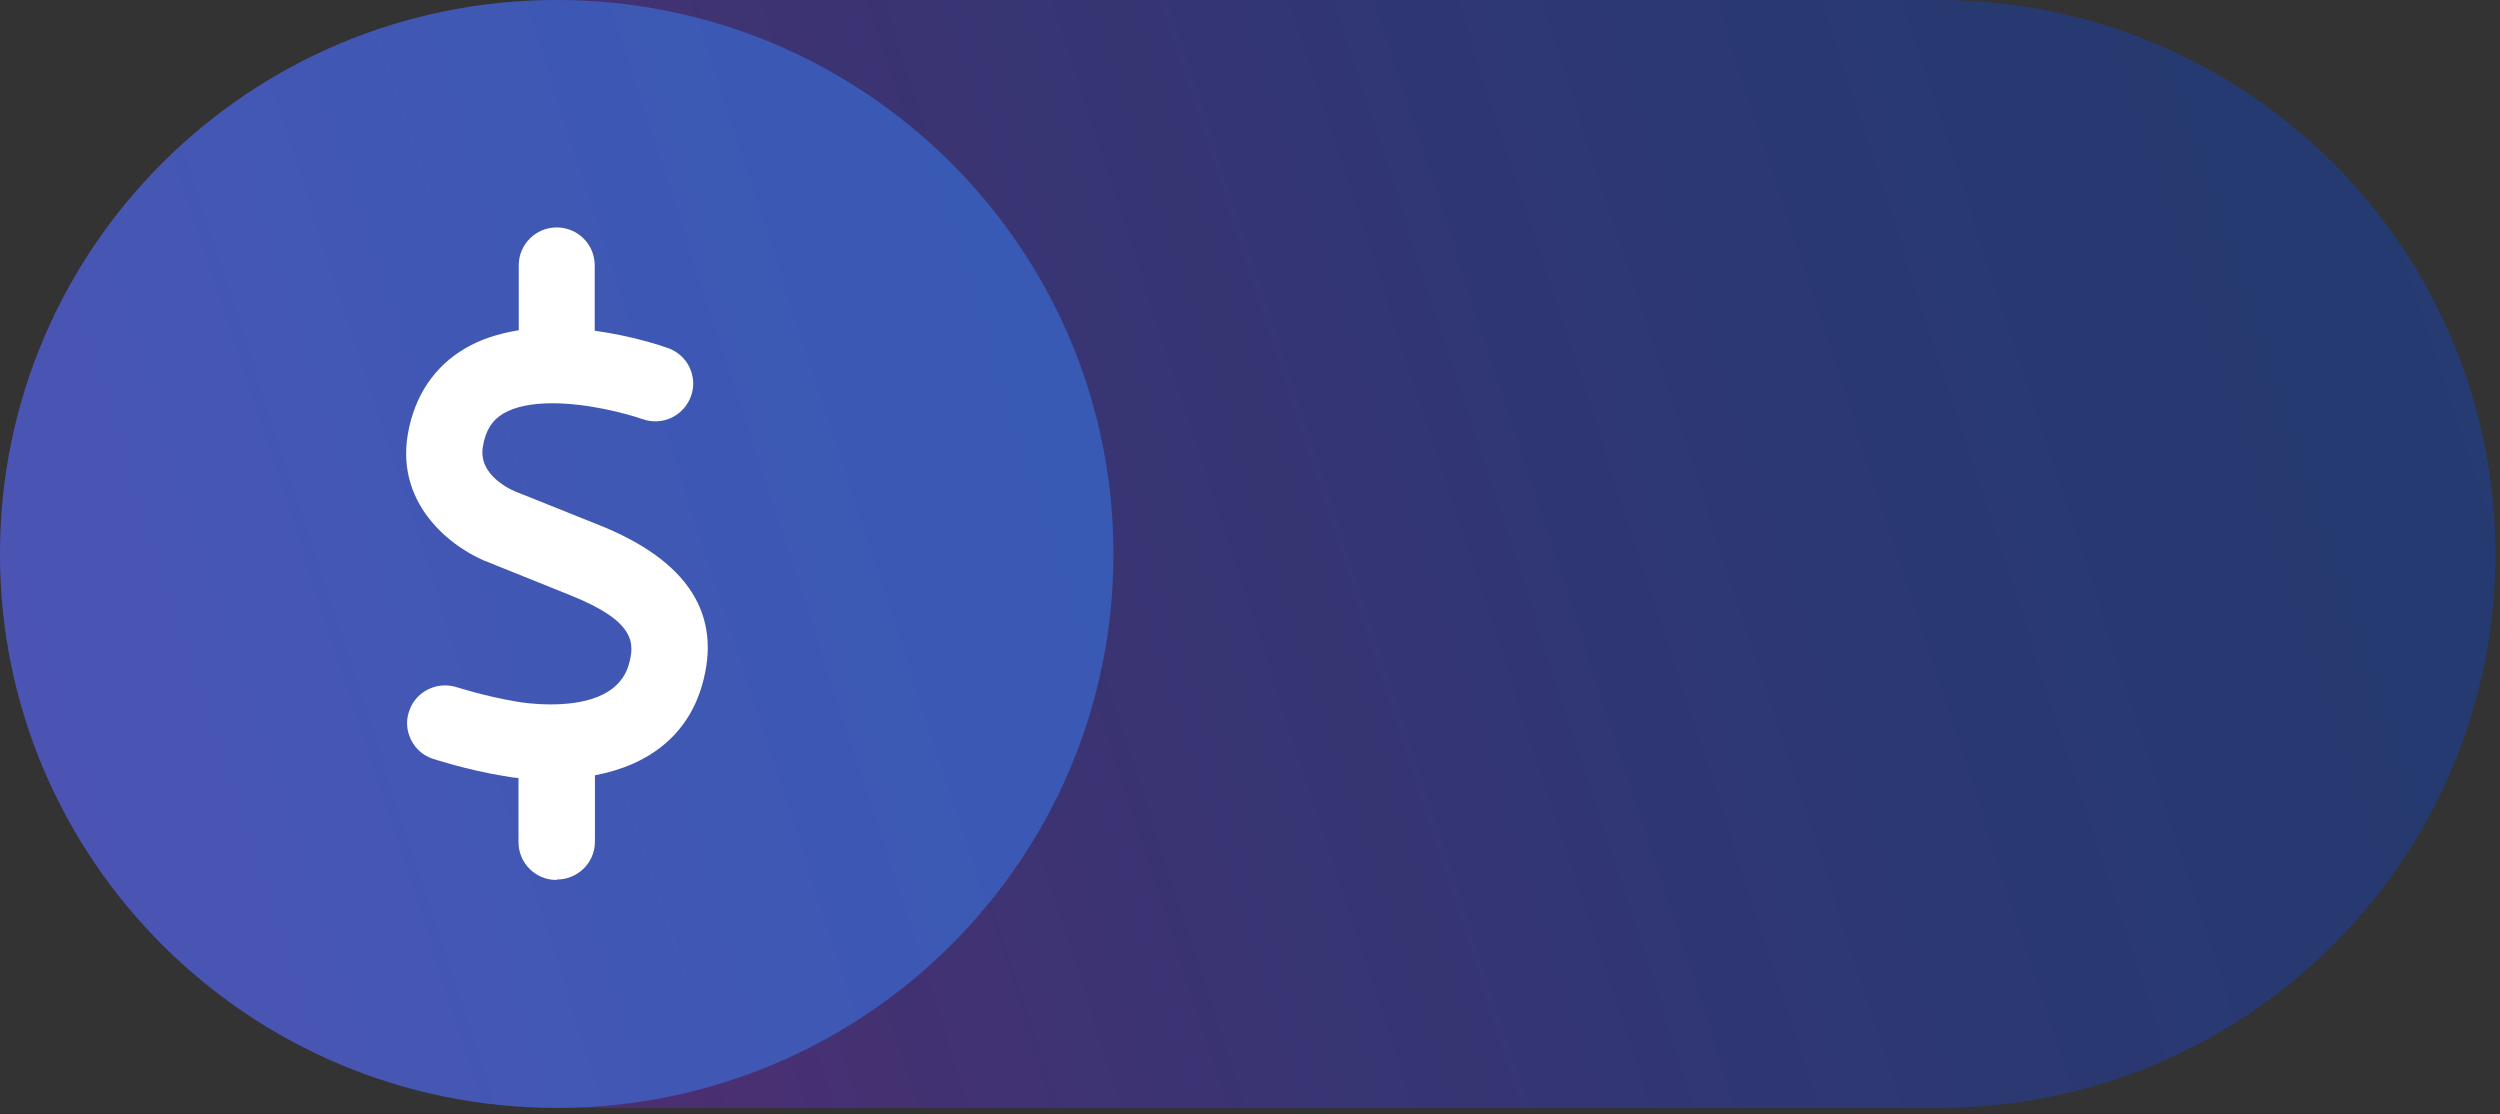
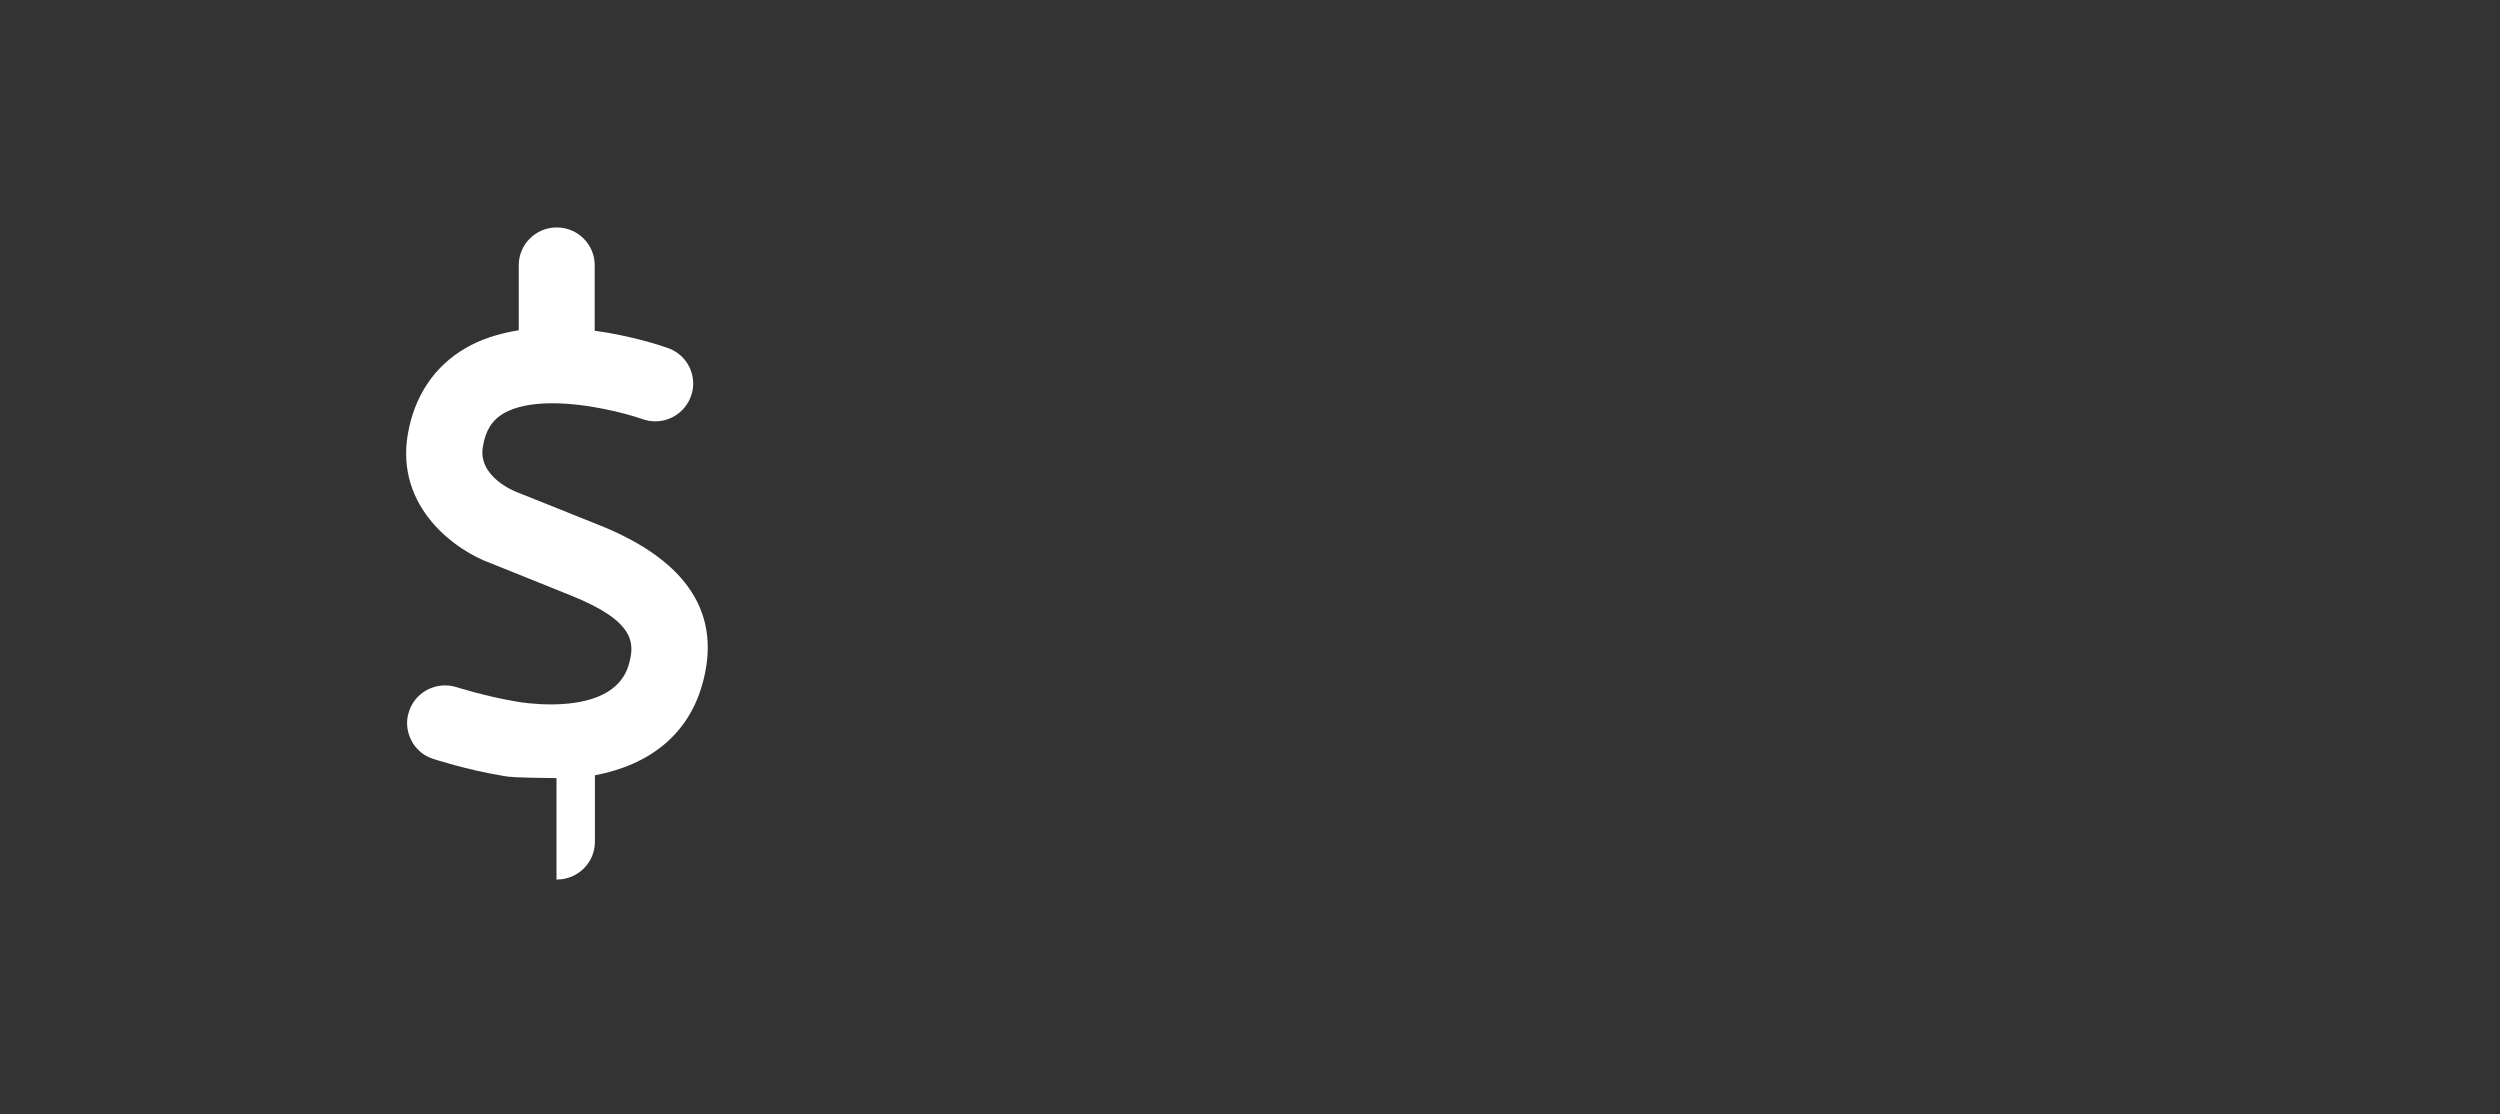
<svg xmlns="http://www.w3.org/2000/svg" width="92" height="41" viewBox="0 0 92 41" fill="none">
  <rect x="0" y="0" width="92" height="41" fill="#333333" stroke="none" />
-   <path opacity="0.6" d="M71.341 0H20.488C9.173 0 0 9.127 0 20.385C0 31.644 9.173 40.771 20.488 40.771H71.341C82.656 40.771 91.829 31.644 91.829 20.385C91.829 9.127 82.656 0 71.341 0Z" fill="url(#paint0_linear_3331_7114)" />
-   <path opacity="0.5" d="M40.975 20.385C40.975 9.127 31.802 0 20.488 0C9.173 0 0 9.127 0 20.385C0 31.644 9.173 40.771 20.488 40.771C31.802 40.771 40.975 31.644 40.975 20.385Z" fill="#3880F7" />
-   <path d="M20.479 32.383C19.706 32.383 19.081 31.761 19.081 30.993V28.634C18.898 28.617 18.725 28.591 18.543 28.557C17.162 28.332 15.947 27.926 15.938 27.926C15.582 27.814 15.296 27.563 15.131 27.235C14.966 26.907 14.931 26.527 15.053 26.181C15.235 25.611 15.773 25.223 16.381 25.223C16.529 25.223 16.676 25.248 16.815 25.292C16.824 25.292 17.865 25.628 19.011 25.819C19.194 25.853 19.689 25.922 20.27 25.922C21.381 25.922 22.779 25.672 23.135 24.471C23.369 23.668 23.387 22.864 20.991 21.906L18.048 20.722C16.798 20.273 14.541 18.692 15.009 15.971C15.252 14.572 15.982 13.484 17.119 12.819C17.674 12.49 18.343 12.274 19.09 12.153V9.761C19.09 8.992 19.715 8.37 20.487 8.37C21.26 8.37 21.885 8.992 21.885 9.761V12.171C23.274 12.361 24.368 12.732 24.585 12.81C24.932 12.931 25.218 13.19 25.375 13.518C25.531 13.855 25.557 14.227 25.427 14.581C25.227 15.134 24.706 15.505 24.116 15.505C23.96 15.505 23.803 15.479 23.656 15.427C23.031 15.211 21.633 14.84 20.322 14.84C19.558 14.84 18.959 14.969 18.534 15.211C18.108 15.462 17.866 15.842 17.77 16.438C17.579 17.535 18.916 18.079 19.072 18.131L22.05 19.323C25.331 20.636 26.599 22.631 25.826 25.248C25.305 27.011 23.942 28.142 21.893 28.531V30.975C21.893 31.744 21.268 32.366 20.496 32.366L20.479 32.383Z" fill="white" />
+   <path d="M20.479 32.383V28.634C18.898 28.617 18.725 28.591 18.543 28.557C17.162 28.332 15.947 27.926 15.938 27.926C15.582 27.814 15.296 27.563 15.131 27.235C14.966 26.907 14.931 26.527 15.053 26.181C15.235 25.611 15.773 25.223 16.381 25.223C16.529 25.223 16.676 25.248 16.815 25.292C16.824 25.292 17.865 25.628 19.011 25.819C19.194 25.853 19.689 25.922 20.27 25.922C21.381 25.922 22.779 25.672 23.135 24.471C23.369 23.668 23.387 22.864 20.991 21.906L18.048 20.722C16.798 20.273 14.541 18.692 15.009 15.971C15.252 14.572 15.982 13.484 17.119 12.819C17.674 12.49 18.343 12.274 19.09 12.153V9.761C19.09 8.992 19.715 8.37 20.487 8.37C21.26 8.37 21.885 8.992 21.885 9.761V12.171C23.274 12.361 24.368 12.732 24.585 12.81C24.932 12.931 25.218 13.19 25.375 13.518C25.531 13.855 25.557 14.227 25.427 14.581C25.227 15.134 24.706 15.505 24.116 15.505C23.96 15.505 23.803 15.479 23.656 15.427C23.031 15.211 21.633 14.84 20.322 14.84C19.558 14.84 18.959 14.969 18.534 15.211C18.108 15.462 17.866 15.842 17.77 16.438C17.579 17.535 18.916 18.079 19.072 18.131L22.05 19.323C25.331 20.636 26.599 22.631 25.826 25.248C25.305 27.011 23.942 28.142 21.893 28.531V30.975C21.893 31.744 21.268 32.366 20.496 32.366L20.479 32.383Z" fill="white" />
  <defs>
    <linearGradient id="paint0_linear_3331_7114" x1="96.899" y1="3.896" x2="-20.063" y2="42.09" gradientUnits="userSpaceOnUse">
      <stop offset="0.04" stop-color="#004CFF" stop-opacity="0.5" />
      <stop offset="0.16" stop-color="#0B48F9" stop-opacity="0.52" />
      <stop offset="0.35" stop-color="#2A3EE9" stop-opacity="0.58" />
      <stop offset="0.59" stop-color="#5C2ECF" stop-opacity="0.68" />
      <stop offset="0.83" stop-color="#991BB0" stop-opacity="0.8" />
    </linearGradient>
  </defs>
</svg>